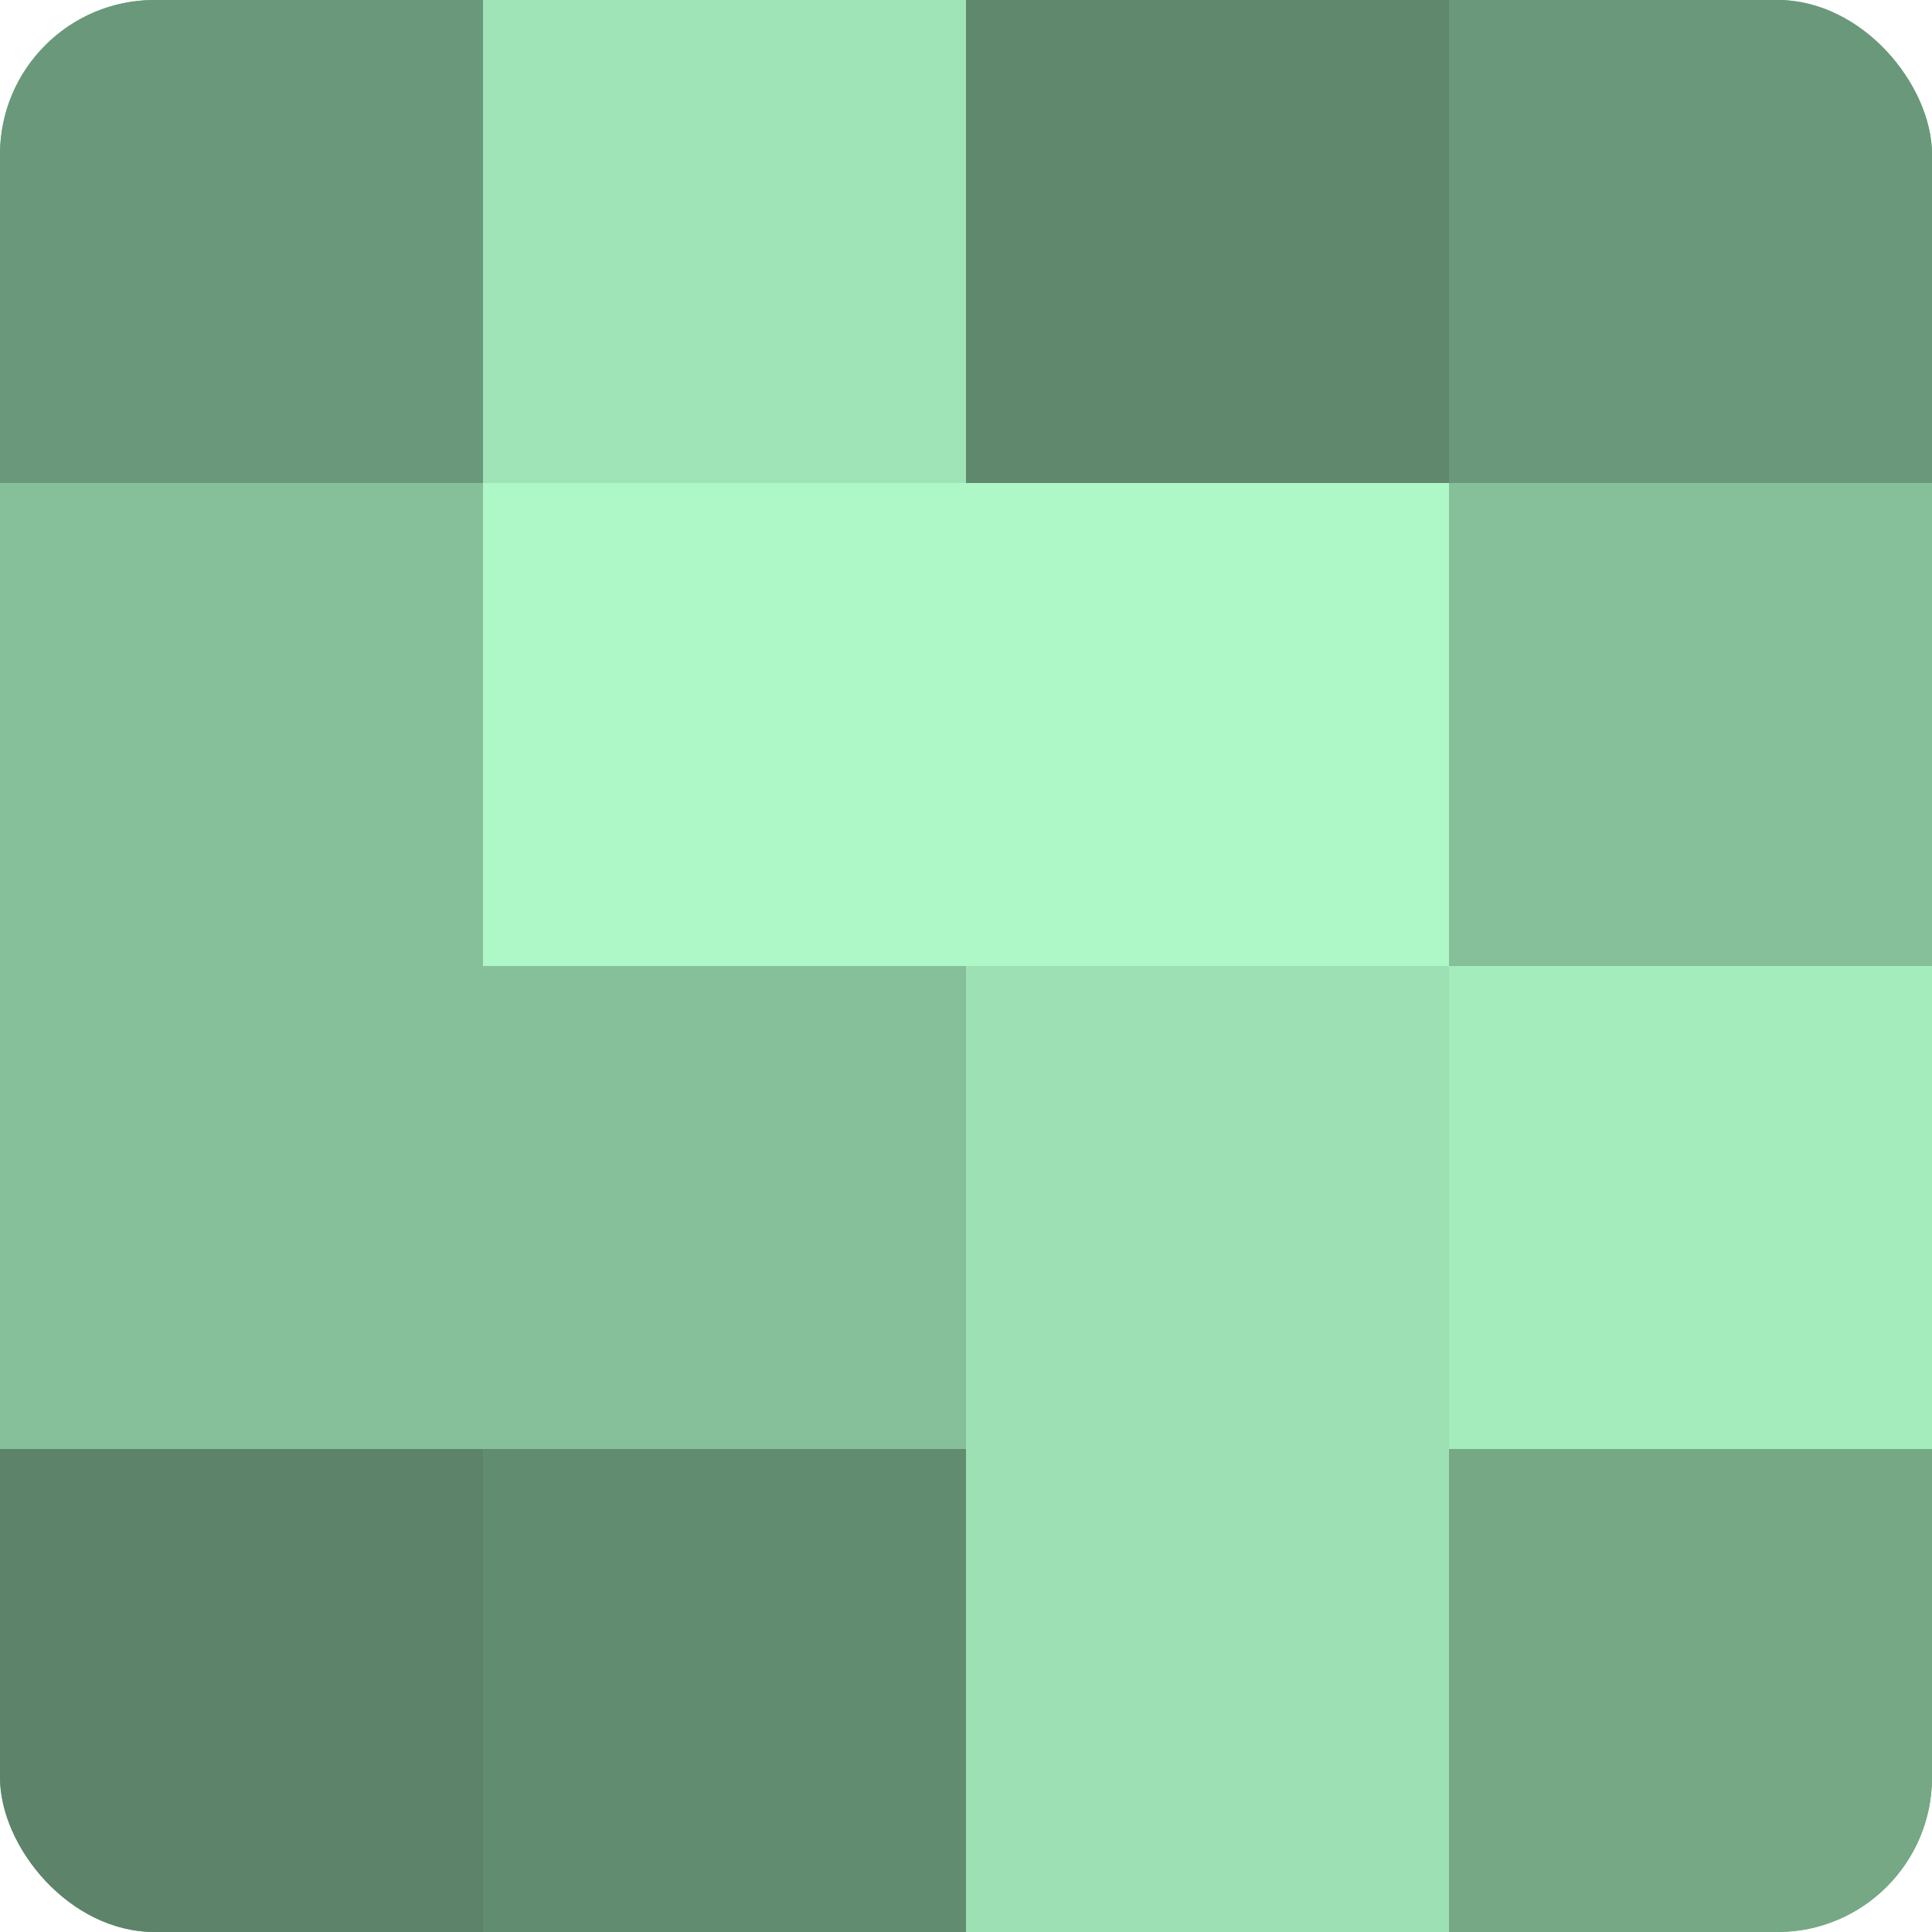
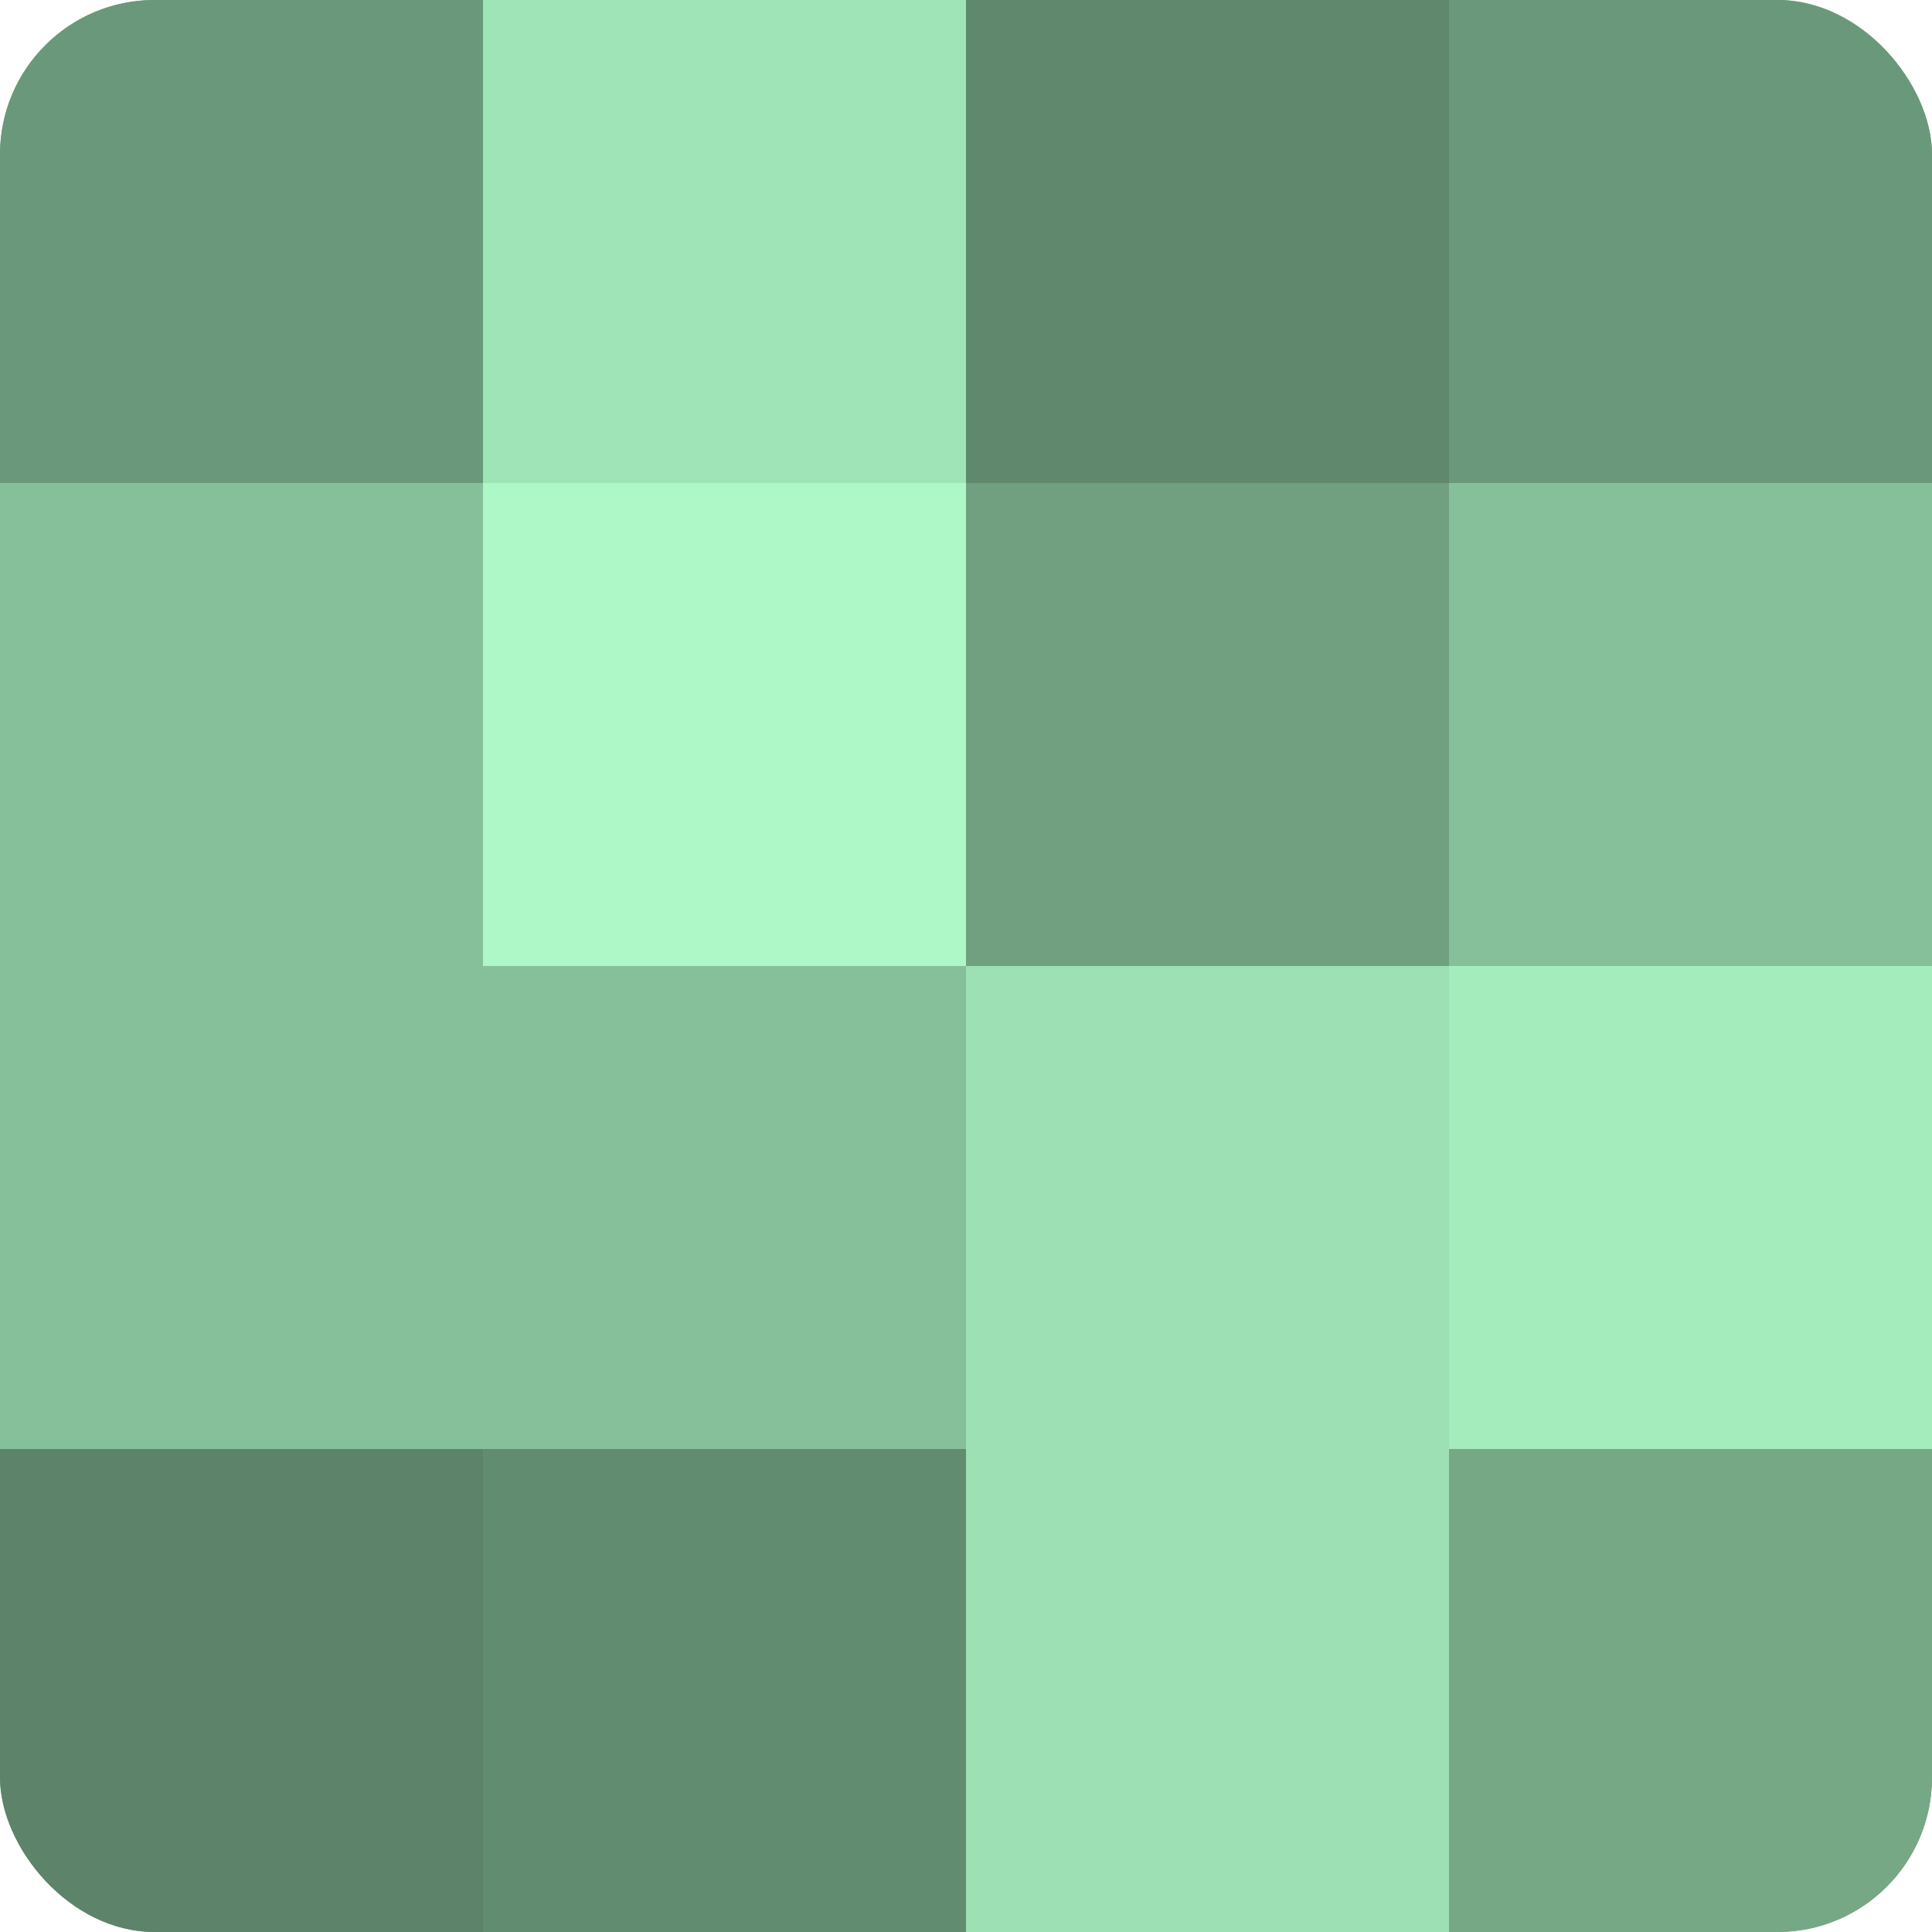
<svg xmlns="http://www.w3.org/2000/svg" width="60" height="60" viewBox="0 0 100 100" preserveAspectRatio="xMidYMid meet">
  <defs>
    <clipPath id="c" width="100" height="100">
      <rect width="100" height="100" rx="8" ry="8" />
    </clipPath>
  </defs>
  <g clip-path="url(#c)">
    <rect width="100" height="100" fill="#70a080" />
    <rect width="25" height="25" fill="#6a987a" />
    <rect y="25" width="25" height="25" fill="#86c09a" />
    <rect y="50" width="25" height="25" fill="#86c09a" />
    <rect y="75" width="25" height="25" fill="#5d846a" />
    <rect x="25" width="25" height="25" fill="#9fe4b6" />
    <rect x="25" y="25" width="25" height="25" fill="#adf8c6" />
    <rect x="25" y="50" width="25" height="25" fill="#86c09a" />
    <rect x="25" y="75" width="25" height="25" fill="#628c70" />
    <rect x="50" width="25" height="25" fill="#5f886d" />
-     <rect x="50" y="25" width="25" height="25" fill="#adf8c6" />
    <rect x="50" y="50" width="25" height="25" fill="#9de0b3" />
    <rect x="50" y="75" width="25" height="25" fill="#9de0b3" />
    <rect x="75" width="25" height="25" fill="#6a987a" />
    <rect x="75" y="25" width="25" height="25" fill="#86c09a" />
    <rect x="75" y="50" width="25" height="25" fill="#a5ecbd" />
    <rect x="75" y="75" width="25" height="25" fill="#76a886" />
  </g>
</svg>